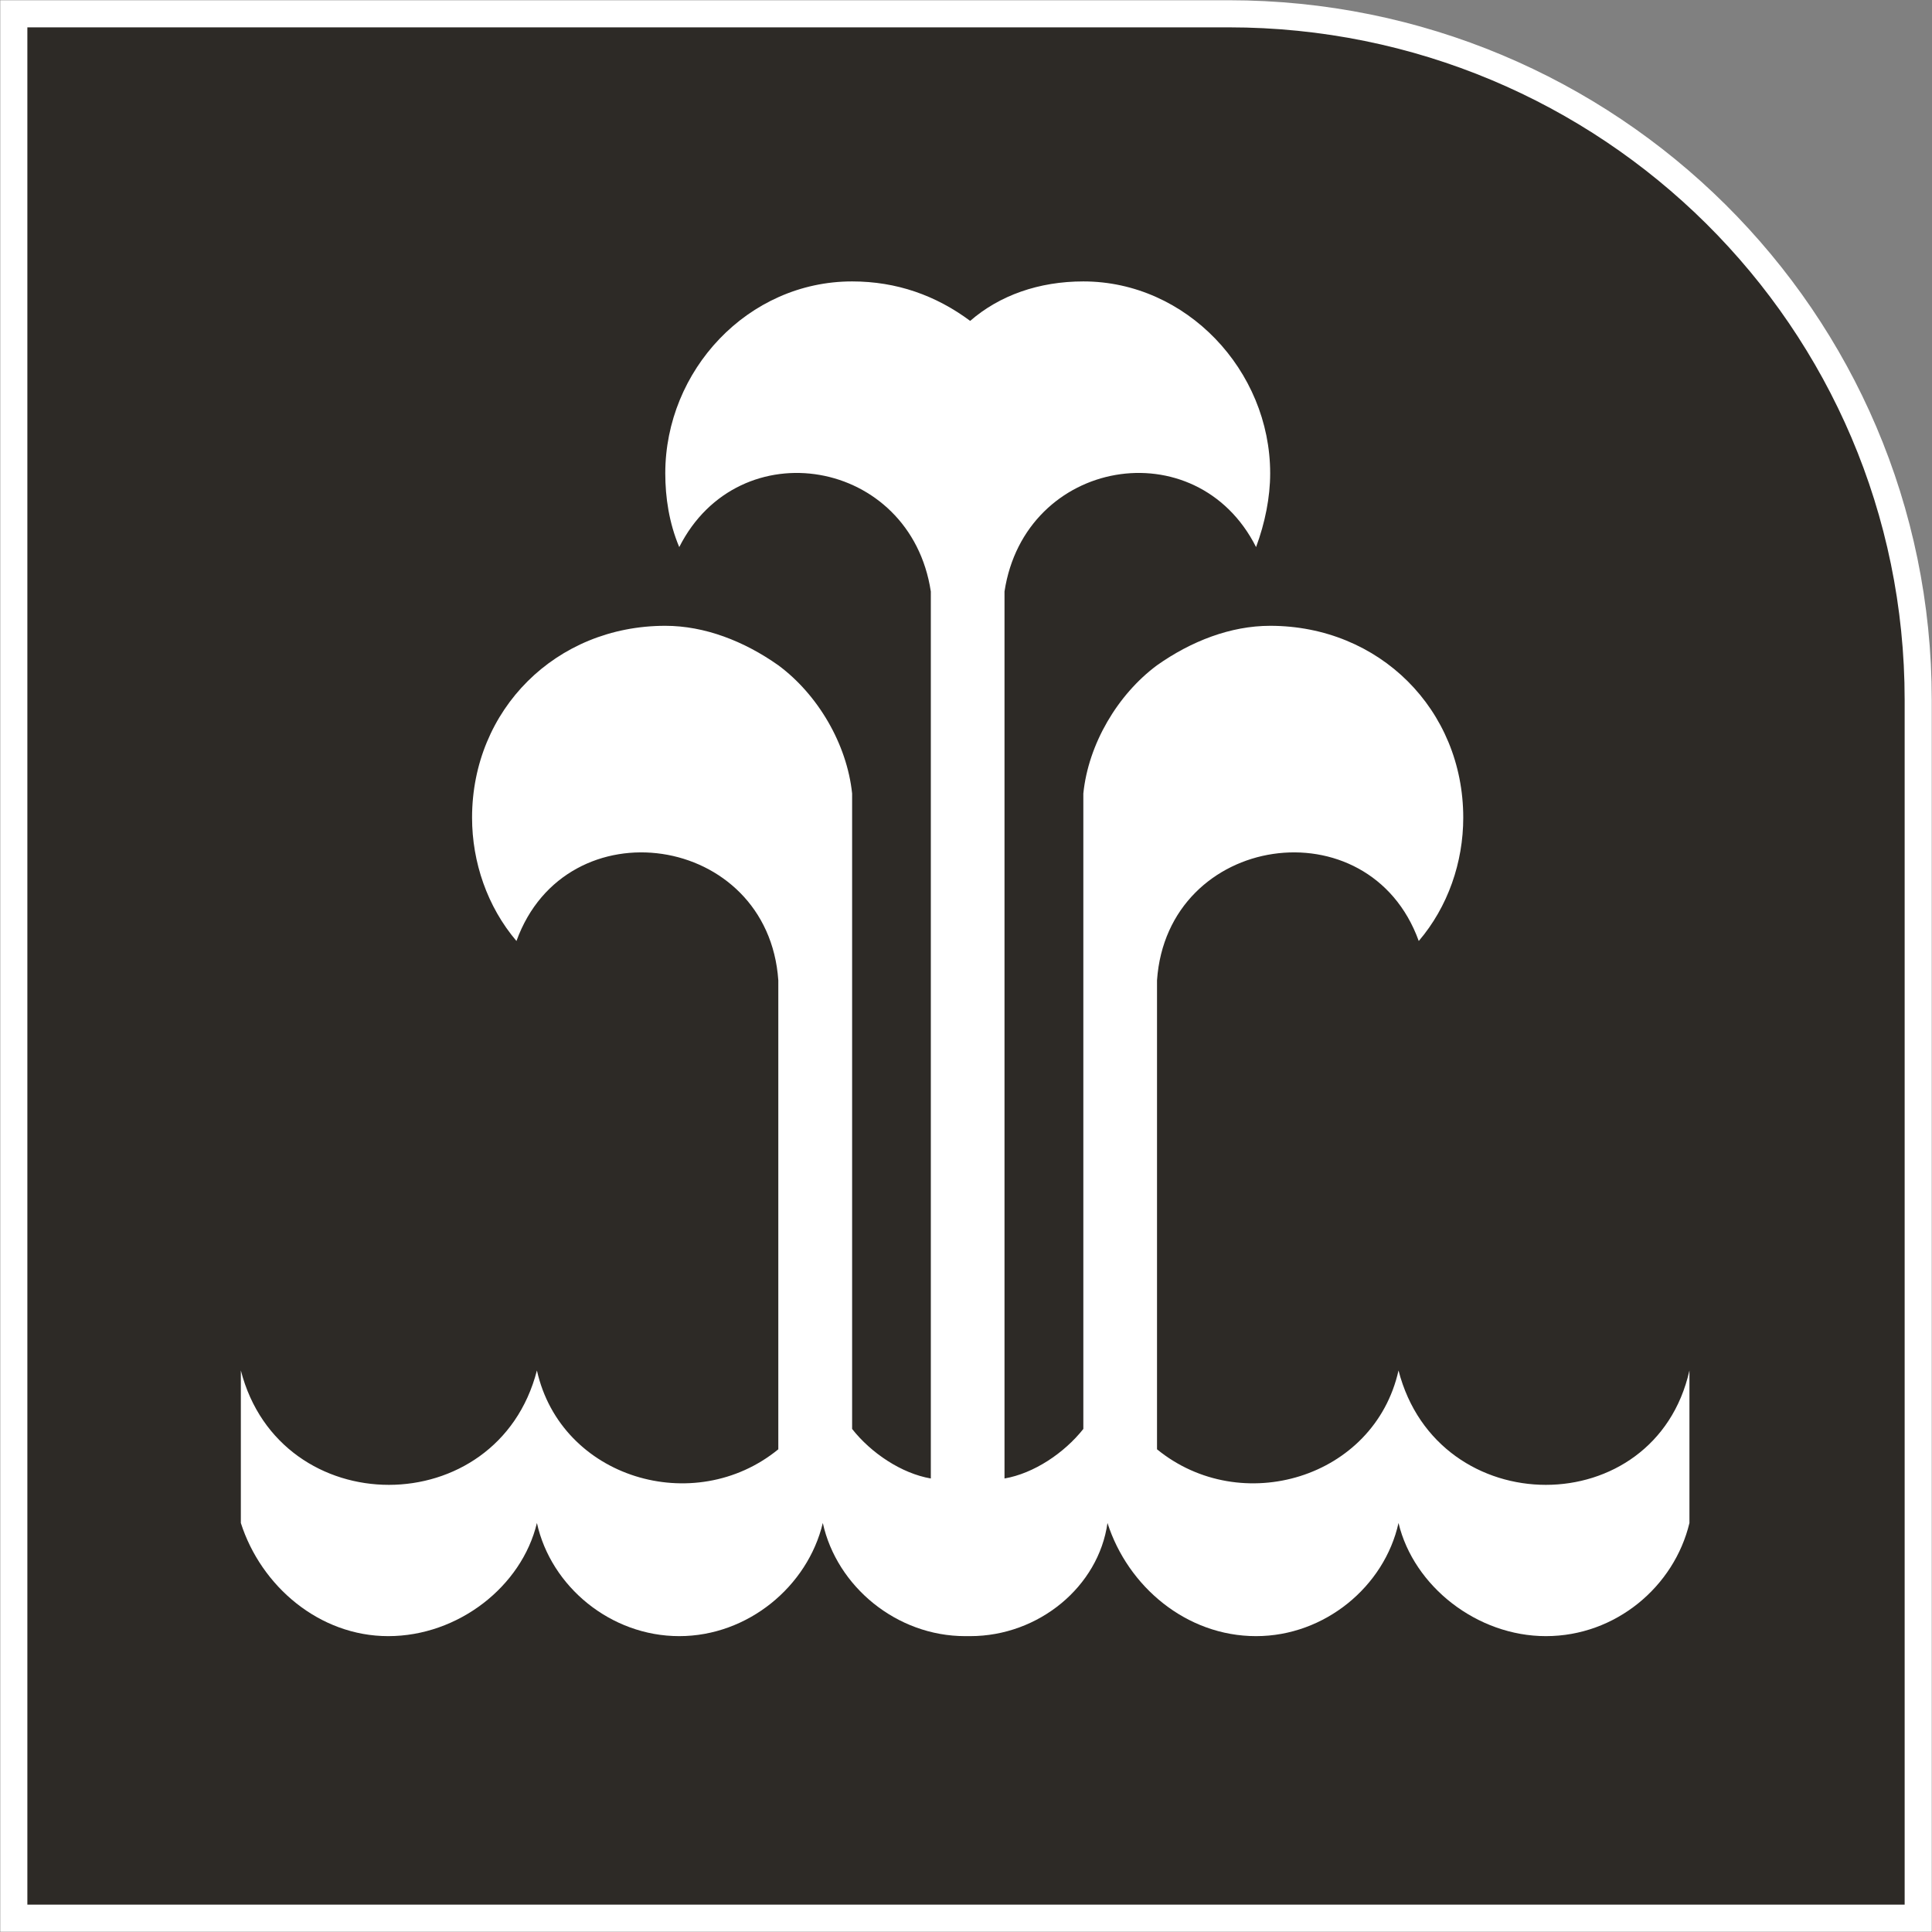
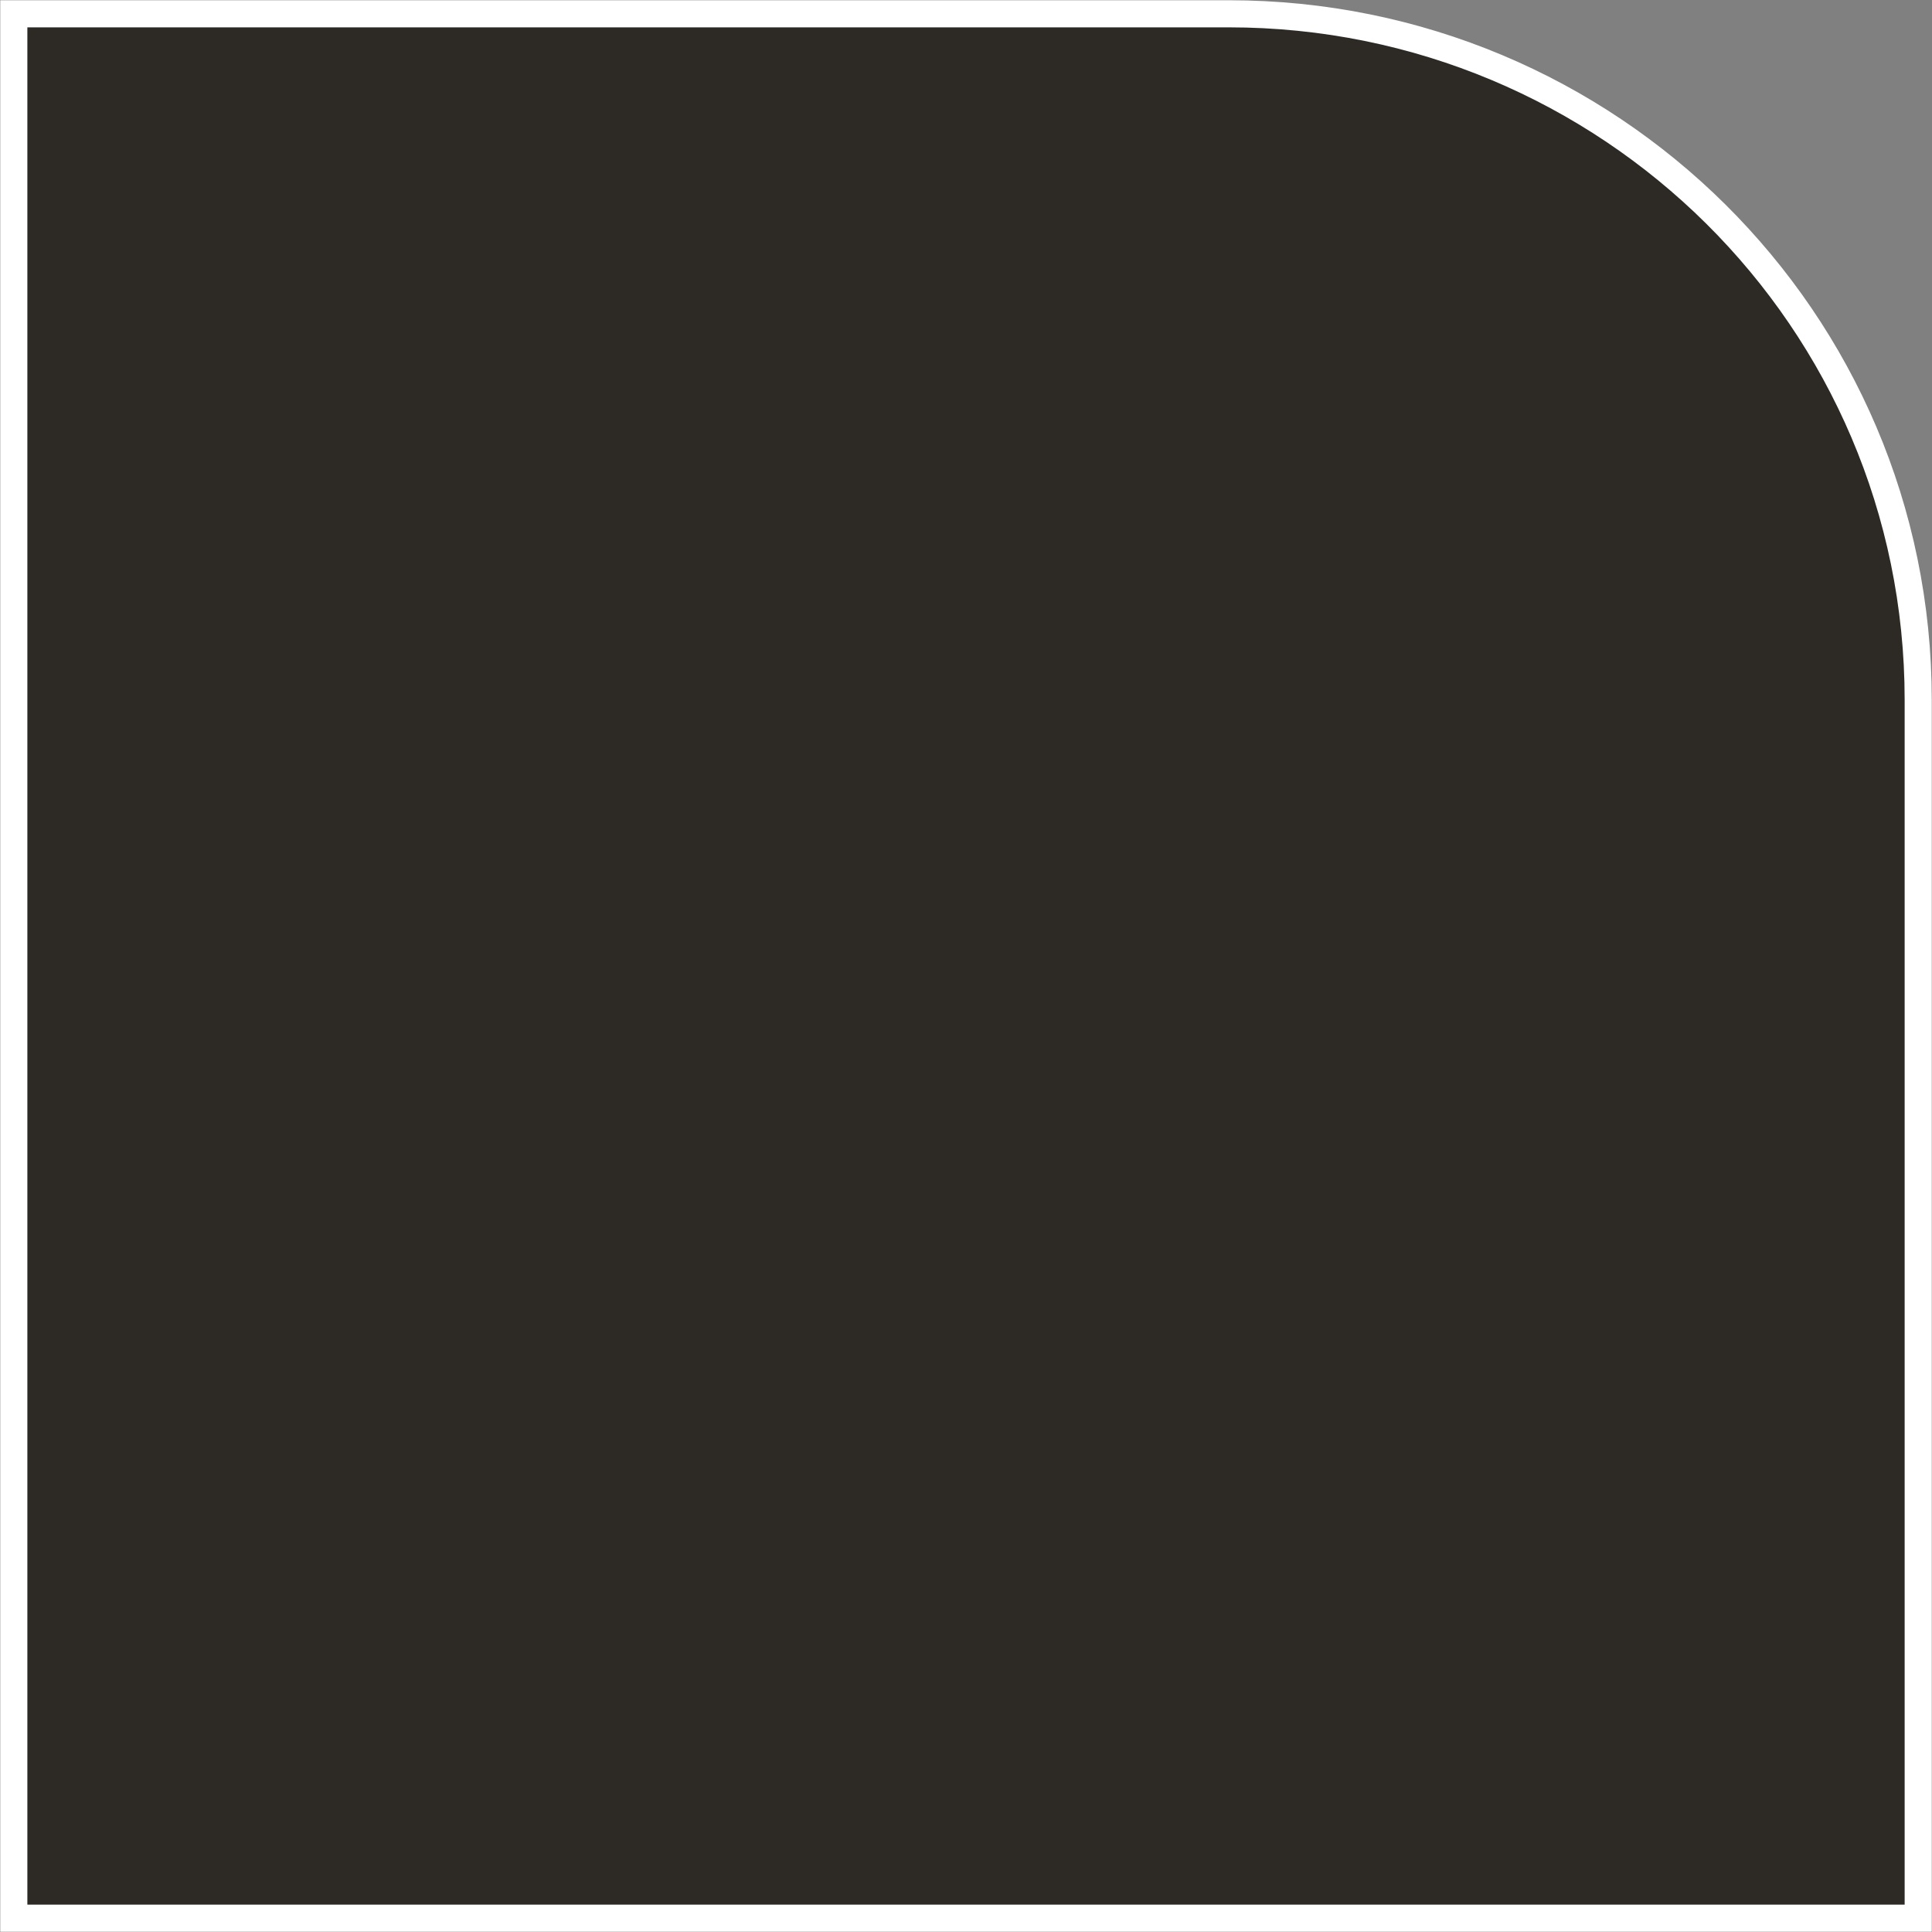
<svg xmlns="http://www.w3.org/2000/svg" width="130" height="130" xml:space="preserve" overflow="hidden">
  <rect width="100%" height="100%" fill="#808080" stroke="none" />
  <defs>
    <clipPath id="clip0">
      <rect x="0" y="-4" width="130" height="130" />
    </clipPath>
    <clipPath id="clip1">
      <rect x="16" y="14" width="98" height="93" />
    </clipPath>
    <clipPath id="clip2">
      <rect x="16" y="14" width="98" height="93" />
    </clipPath>
    <clipPath id="clip3">
      <rect x="16" y="14" width="98" height="93" />
    </clipPath>
    <clipPath id="clip4">
-       <rect x="16" y="14" width="98" height="93" />
-     </clipPath>
+       </clipPath>
  </defs>
  <g clip-path="url(#clip0)" transform="matrix(1 0 0 1 0 4)">
    <path d="M81.755 128.143 0 128.143 0 2.39383e-05 128.143 2.39383e-05 128.143 81.974C128.143 107.583 107.3 128.143 81.755 128.143" stroke="#FFFFFF" stroke-width="1.824" stroke-miterlimit="8" fill="#2D2A26" fill-rule="evenodd" transform="matrix(1 0 0 -1 0.929 125.071)" />
    <g clip-path="url(#clip1)">
      <g clip-path="url(#clip2)">
        <g clip-path="url(#clip3)">
          <g clip-path="url(#clip4)">
-             <path d="M97.495 7.624 97.495 17.886C95.186 7.624 80.567 7.624 77.919 17.886 76.294 10.618 67.311 7.97 61.669 12.582L61.669 44.136C62.353 54.052 75.948 56.023 79.281 46.784 81.252 49.094 82.275 52.088 82.275 55.083 82.275 62.35 76.633 67.993 69.283 67.993 66.626 67.993 63.971 66.963 61.669 65.337 59.021 63.373 57.049 60.041 56.711 56.708L56.711 13.951C55.424 12.326 53.378 10.957 51.407 10.618L51.407 70.303C52.776 79.278 64.325 81.242 68.334 73.29 68.936 74.915 69.283 76.63 69.283 78.255 69.283 85.177 63.64 91.166 56.711 91.166 53.717 91.166 51.068 90.225 49.097 88.51 46.788 90.225 44.147 91.166 41.153 91.166 34.133 91.166 28.581 85.177 28.581 78.255 28.581 76.63 28.837 74.915 29.521 73.29 33.539 81.242 45.08 79.278 46.449 70.303L46.449 10.618C44.478 10.957 42.431 12.326 41.153 13.951L41.153 56.708C40.806 60.041 38.843 63.373 36.187 65.337 33.885 66.963 31.229 67.993 28.581 67.993 21.223 67.993 15.58 62.35 15.58 55.083 15.58 52.088 16.604 49.094 18.567 46.784 21.907 56.023 35.502 54.052 36.187 44.136L36.187 12.582C30.544 7.97 21.569 10.618 19.944 17.886 17.296 7.624 2.67 7.624 0.022 17.886L0.022 7.624C1.391 3.35 5.318 0.01 9.938 0.01 14.647 0.01 18.921 3.35 19.944 7.624 20.884 3.35 24.902 0.01 29.521 0.01 34.133 0.01 38.158 3.35 39.181 7.624 40.122 3.35 44.147 0.01 48.759 0.01L49.097 0.01C53.717 0.01 57.734 3.35 58.336 7.624 59.705 3.35 63.64 0.01 68.334 0.01 72.954 0.01 76.971 3.35 77.919 7.624 78.942 3.35 83.216 0.01 87.835 0.01 92.537 0.01 96.472 3.35 97.495 7.624" fill="#FFFFFF" fill-rule="evenodd" transform="matrix(1 0 0 -1 16.184 106.102)" />
+             <path d="M97.495 7.624 97.495 17.886L61.669 44.136C62.353 54.052 75.948 56.023 79.281 46.784 81.252 49.094 82.275 52.088 82.275 55.083 82.275 62.35 76.633 67.993 69.283 67.993 66.626 67.993 63.971 66.963 61.669 65.337 59.021 63.373 57.049 60.041 56.711 56.708L56.711 13.951C55.424 12.326 53.378 10.957 51.407 10.618L51.407 70.303C52.776 79.278 64.325 81.242 68.334 73.29 68.936 74.915 69.283 76.63 69.283 78.255 69.283 85.177 63.64 91.166 56.711 91.166 53.717 91.166 51.068 90.225 49.097 88.51 46.788 90.225 44.147 91.166 41.153 91.166 34.133 91.166 28.581 85.177 28.581 78.255 28.581 76.63 28.837 74.915 29.521 73.29 33.539 81.242 45.08 79.278 46.449 70.303L46.449 10.618C44.478 10.957 42.431 12.326 41.153 13.951L41.153 56.708C40.806 60.041 38.843 63.373 36.187 65.337 33.885 66.963 31.229 67.993 28.581 67.993 21.223 67.993 15.58 62.35 15.58 55.083 15.58 52.088 16.604 49.094 18.567 46.784 21.907 56.023 35.502 54.052 36.187 44.136L36.187 12.582C30.544 7.97 21.569 10.618 19.944 17.886 17.296 7.624 2.67 7.624 0.022 17.886L0.022 7.624C1.391 3.35 5.318 0.01 9.938 0.01 14.647 0.01 18.921 3.35 19.944 7.624 20.884 3.35 24.902 0.01 29.521 0.01 34.133 0.01 38.158 3.35 39.181 7.624 40.122 3.35 44.147 0.01 48.759 0.01L49.097 0.01C53.717 0.01 57.734 3.35 58.336 7.624 59.705 3.35 63.64 0.01 68.334 0.01 72.954 0.01 76.971 3.35 77.919 7.624 78.942 3.35 83.216 0.01 87.835 0.01 92.537 0.01 96.472 3.35 97.495 7.624" fill="#FFFFFF" fill-rule="evenodd" transform="matrix(1 0 0 -1 16.184 106.102)" />
          </g>
        </g>
      </g>
    </g>
  </g>
</svg>